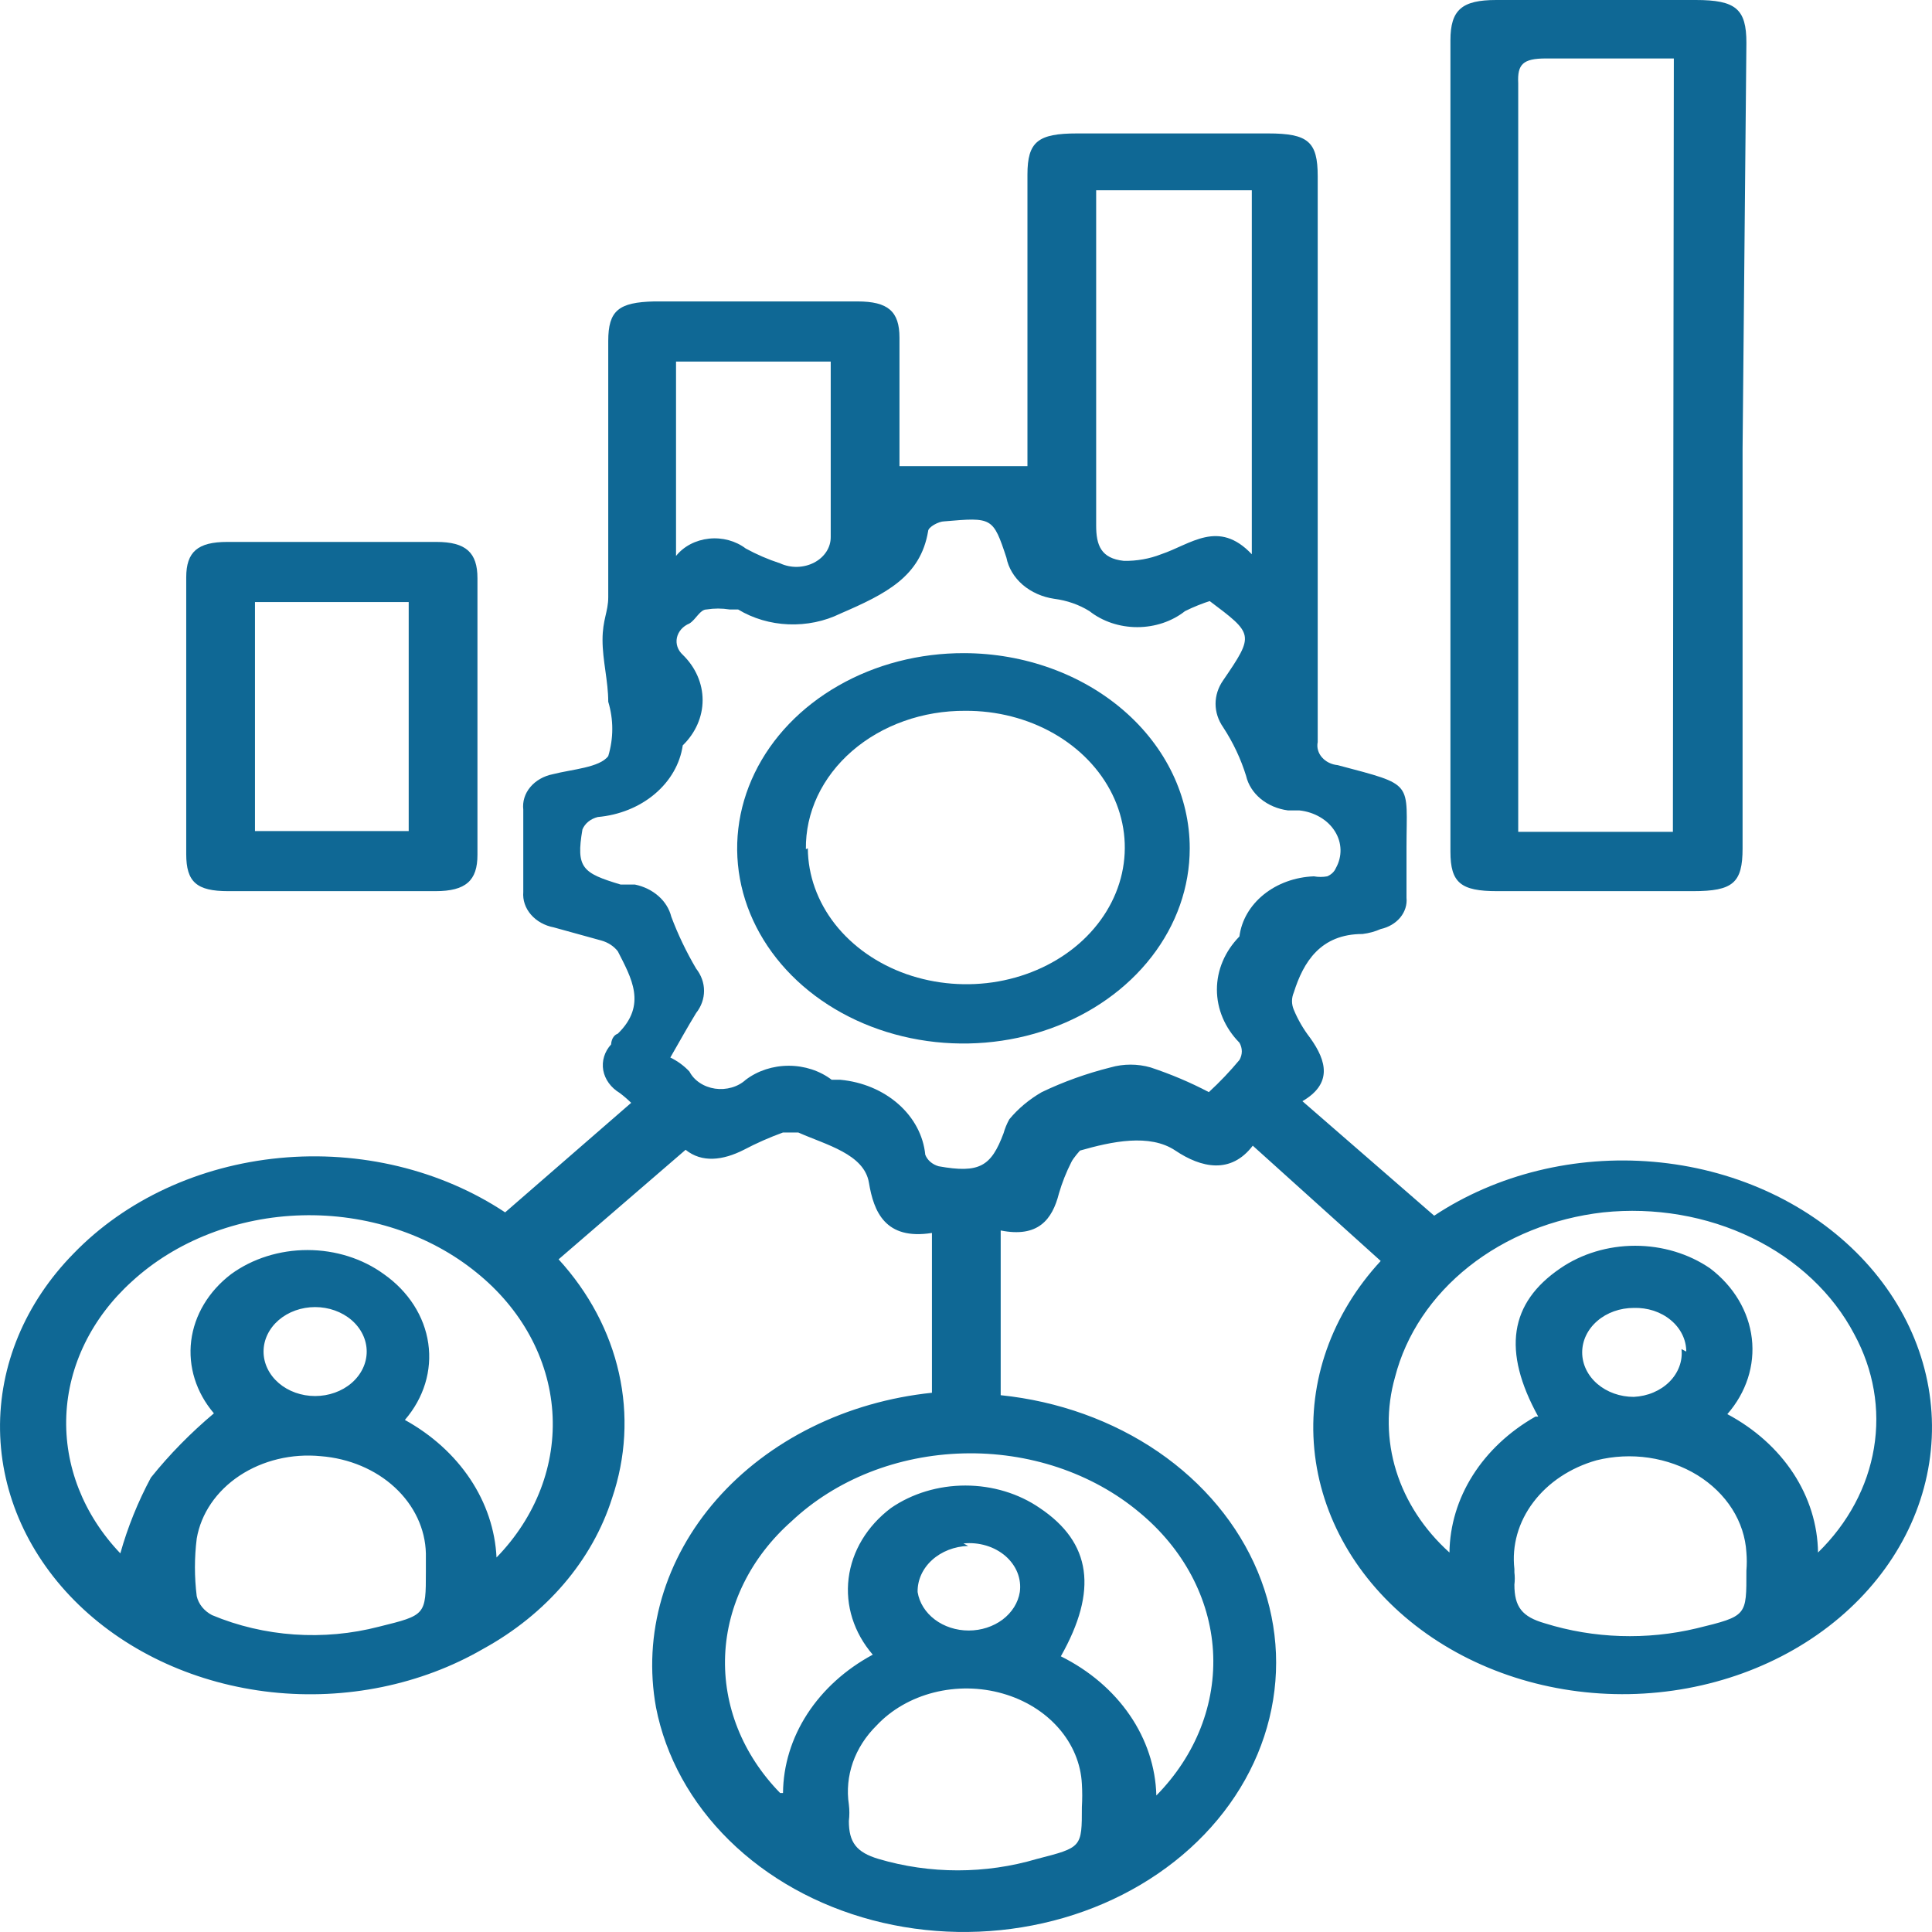
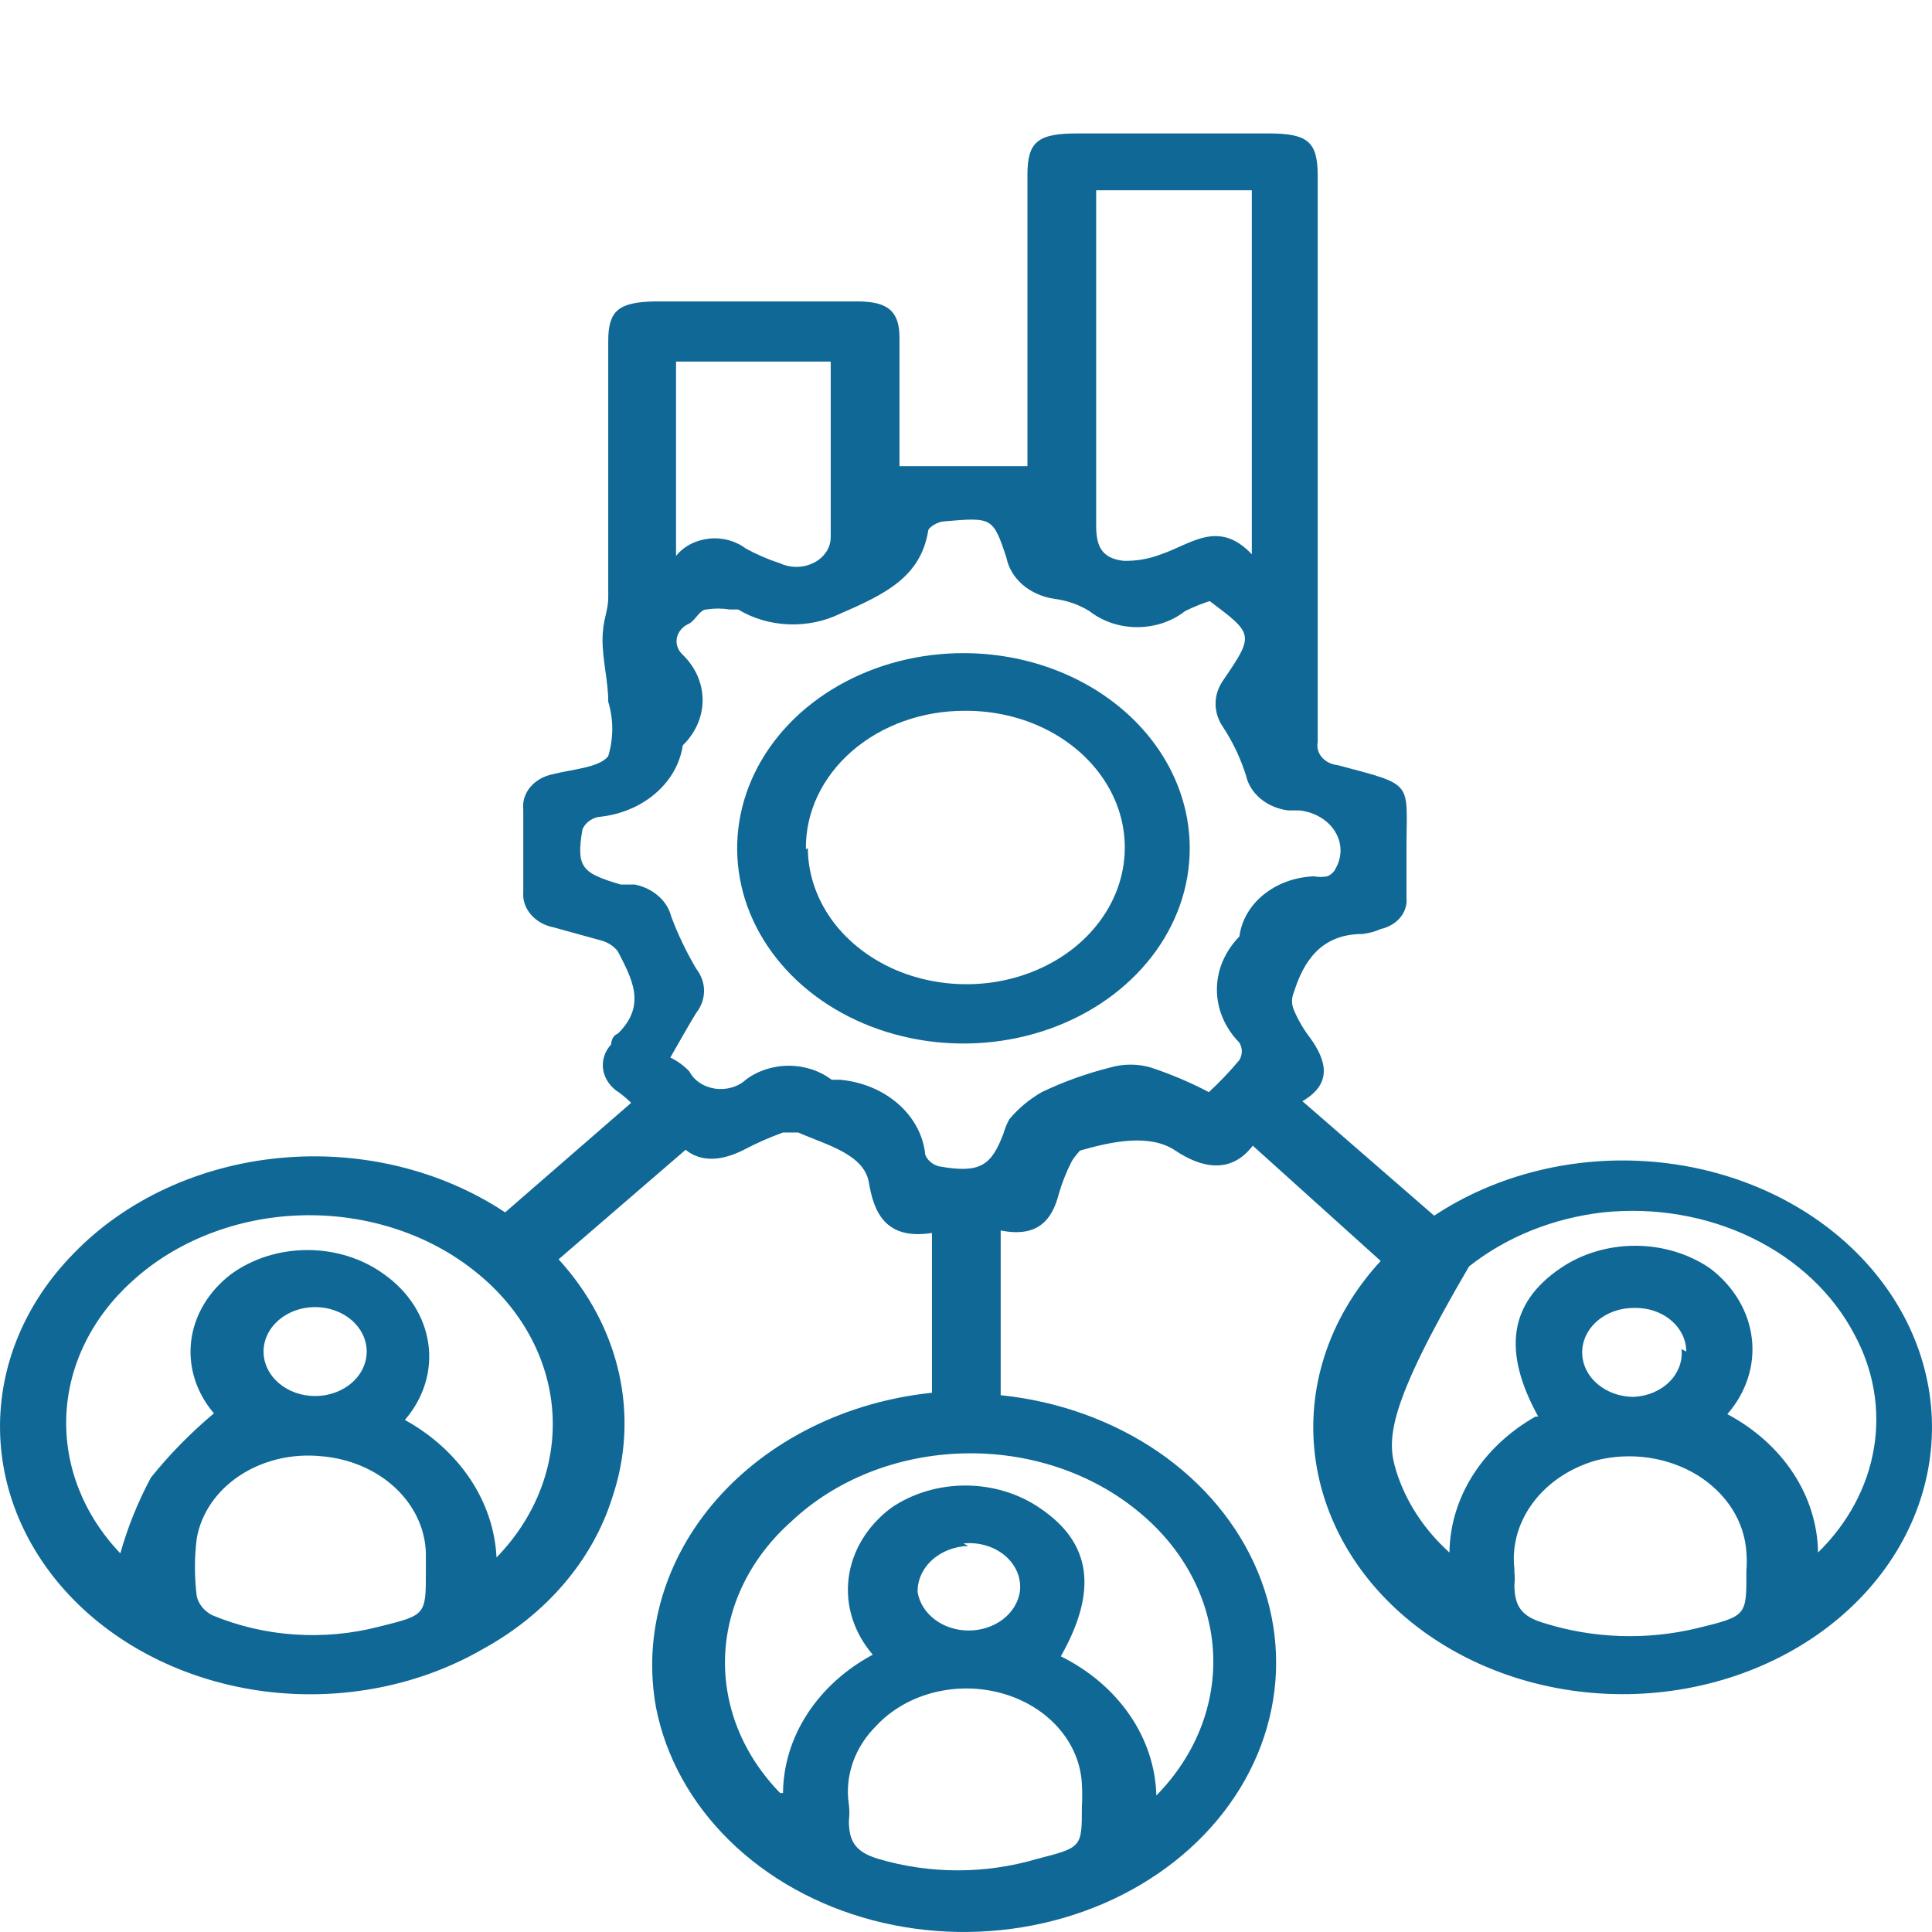
<svg xmlns="http://www.w3.org/2000/svg" width="46" height="46" viewBox="0 0 46 46" fill="none">
-   <path d="M22.189 33.161V29.356C21.075 29.533 20.802 28.846 20.689 28.16C20.575 27.474 19.666 27.258 19.006 26.964C19.006 26.964 18.756 26.964 18.643 26.964C18.321 27.081 18.009 27.219 17.711 27.376C17.21 27.631 16.71 27.689 16.324 27.376L13.3 29.984C14.023 30.775 14.516 31.705 14.737 32.694C14.959 33.683 14.902 34.704 14.573 35.671C14.102 37.154 13.008 38.433 11.504 39.259C10.024 40.116 8.234 40.482 6.465 40.29C4.696 40.097 3.068 39.36 1.88 38.214C0.692 37.067 0.024 35.588 0.001 34.051C-0.023 32.513 0.599 31.02 1.751 29.847C2.985 28.569 4.744 27.754 6.66 27.571C8.576 27.388 10.499 27.852 12.027 28.866L15.028 26.258C14.943 26.175 14.852 26.096 14.755 26.023C14.651 25.96 14.562 25.88 14.495 25.787C14.427 25.694 14.383 25.59 14.363 25.482C14.344 25.374 14.351 25.263 14.383 25.157C14.415 25.051 14.472 24.952 14.551 24.866C14.551 24.866 14.551 24.669 14.71 24.611C15.415 23.924 15.028 23.277 14.71 22.65C14.617 22.53 14.481 22.44 14.323 22.395L13.187 22.081C12.968 22.039 12.774 21.931 12.641 21.776C12.507 21.621 12.443 21.43 12.459 21.238V19.277C12.437 19.086 12.496 18.895 12.626 18.74C12.756 18.585 12.947 18.476 13.164 18.433C13.618 18.316 14.278 18.277 14.482 18.002C14.61 17.578 14.61 17.132 14.482 16.708C14.482 16.218 14.346 15.727 14.346 15.237C14.346 14.747 14.482 14.57 14.482 14.217C14.482 12.256 14.482 10.158 14.482 8.118C14.482 7.393 14.732 7.197 15.574 7.177H20.416C21.143 7.177 21.416 7.413 21.416 8.04C21.416 9.06 21.416 10.001 21.416 11.099H24.463C24.463 10.962 24.463 10.786 24.463 10.609V4.157C24.463 3.373 24.713 3.177 25.645 3.177H30.192C31.146 3.177 31.374 3.373 31.374 4.196C31.374 7.452 31.374 10.707 31.374 14.002C31.374 15.217 31.374 16.453 31.374 17.669C31.361 17.732 31.363 17.797 31.381 17.86C31.398 17.922 31.43 17.981 31.475 18.032C31.52 18.084 31.576 18.127 31.641 18.159C31.706 18.191 31.777 18.211 31.851 18.218C33.693 18.708 33.488 18.59 33.488 20.179V21.375C33.505 21.542 33.452 21.708 33.34 21.845C33.227 21.981 33.062 22.079 32.874 22.12C32.739 22.18 32.593 22.22 32.442 22.238C31.442 22.238 31.033 22.905 30.805 23.63C30.748 23.763 30.748 23.909 30.805 24.042C30.902 24.277 31.032 24.501 31.192 24.709C31.601 25.277 31.715 25.807 31.01 26.219L34.147 28.945C35.635 27.959 37.503 27.5 39.37 27.662C41.237 27.823 42.962 28.593 44.193 29.815C45.424 31.036 46.068 32.616 45.994 34.233C45.92 35.851 45.134 37.383 43.795 38.517C42.457 39.651 40.667 40.301 38.791 40.336C36.916 40.37 35.095 39.786 33.702 38.702C32.308 37.619 31.447 36.117 31.293 34.504C31.139 32.891 31.705 31.288 32.874 30.023L29.828 27.278C29.305 27.964 28.6 27.807 27.986 27.395C27.373 26.983 26.463 27.18 25.713 27.395C25.713 27.395 25.554 27.572 25.508 27.67C25.386 27.911 25.287 28.16 25.213 28.415C25.054 29.043 24.713 29.474 23.826 29.297V33.219C25.197 33.36 26.495 33.827 27.576 34.567C28.656 35.308 29.476 36.294 29.944 37.414C30.412 38.534 30.509 39.744 30.224 40.909C29.94 42.074 29.285 43.148 28.333 44.01C27.381 44.872 26.17 45.489 24.834 45.79C23.499 46.092 22.093 46.067 20.773 45.719C19.453 45.37 18.272 44.712 17.362 43.817C16.452 42.922 15.848 41.826 15.619 40.652C15.462 39.786 15.509 38.901 15.757 38.051C16.005 37.201 16.448 36.403 17.061 35.704C17.674 35.005 18.445 34.419 19.326 33.982C20.206 33.545 21.18 33.266 22.189 33.161ZM28.85 14.296C28.63 14.365 28.417 14.45 28.214 14.551C27.904 14.796 27.498 14.932 27.077 14.932C26.656 14.932 26.251 14.796 25.94 14.551C25.691 14.396 25.403 14.296 25.099 14.257C24.815 14.215 24.553 14.098 24.349 13.923C24.146 13.747 24.01 13.521 23.962 13.276C23.644 12.315 23.622 12.315 22.485 12.413C22.348 12.413 22.098 12.55 22.098 12.648C21.916 13.727 21.098 14.139 20.007 14.61C19.632 14.794 19.205 14.882 18.774 14.865C18.343 14.848 17.927 14.725 17.574 14.511C17.574 14.511 17.438 14.511 17.37 14.511C17.189 14.482 17.004 14.482 16.824 14.511C16.665 14.511 16.574 14.747 16.415 14.845C16.338 14.877 16.271 14.924 16.219 14.983C16.168 15.042 16.133 15.11 16.117 15.183C16.102 15.255 16.106 15.33 16.13 15.401C16.154 15.471 16.197 15.536 16.256 15.59C16.561 15.887 16.729 16.271 16.729 16.669C16.729 17.066 16.561 17.45 16.256 17.747C16.192 18.187 15.957 18.595 15.589 18.905C15.222 19.215 14.743 19.408 14.232 19.453C14.149 19.474 14.072 19.511 14.009 19.562C13.946 19.613 13.898 19.677 13.868 19.747C13.709 20.669 13.869 20.787 14.778 21.061H15.119C15.332 21.105 15.526 21.201 15.679 21.336C15.832 21.471 15.937 21.641 15.983 21.826C16.142 22.25 16.34 22.663 16.574 23.061C16.697 23.218 16.763 23.402 16.763 23.591C16.763 23.78 16.697 23.964 16.574 24.12C16.369 24.454 16.187 24.787 15.96 25.179C16.135 25.264 16.289 25.378 16.415 25.513C16.47 25.619 16.554 25.711 16.661 25.782C16.767 25.853 16.892 25.9 17.025 25.92C17.157 25.939 17.293 25.93 17.421 25.893C17.549 25.857 17.664 25.793 17.756 25.709C18.039 25.494 18.402 25.375 18.779 25.375C19.156 25.375 19.52 25.494 19.802 25.709H20.007C20.532 25.757 21.021 25.962 21.39 26.288C21.759 26.613 21.986 27.04 22.03 27.493C22.055 27.557 22.096 27.616 22.151 27.663C22.207 27.711 22.274 27.747 22.348 27.768C23.326 27.944 23.599 27.768 23.894 26.983C23.926 26.869 23.972 26.757 24.031 26.65C24.241 26.396 24.503 26.177 24.804 26.003C25.322 25.755 25.871 25.558 26.441 25.415C26.751 25.326 27.085 25.326 27.395 25.415C27.877 25.575 28.341 25.771 28.782 26.003C29.044 25.762 29.287 25.506 29.51 25.238C29.547 25.174 29.567 25.104 29.567 25.032C29.567 24.961 29.547 24.89 29.51 24.826C29.163 24.473 28.974 24.024 28.974 23.561C28.974 23.099 29.163 22.651 29.51 22.297C29.558 21.915 29.764 21.56 30.089 21.298C30.414 21.035 30.838 20.882 31.283 20.865C31.388 20.884 31.496 20.884 31.601 20.865C31.696 20.825 31.77 20.755 31.806 20.669C31.883 20.532 31.921 20.38 31.917 20.228C31.913 20.075 31.867 19.925 31.782 19.791C31.698 19.657 31.578 19.542 31.431 19.456C31.285 19.37 31.117 19.315 30.942 19.296H30.669C30.424 19.264 30.197 19.168 30.018 19.021C29.839 18.873 29.717 18.682 29.669 18.473C29.544 18.069 29.361 17.68 29.123 17.316C29.005 17.147 28.942 16.954 28.942 16.757C28.942 16.56 29.005 16.366 29.123 16.198C29.873 15.1 29.851 15.1 28.782 14.296H28.85ZM36.625 33.729C35.761 32.16 35.943 31.023 37.148 30.2C37.655 29.851 38.285 29.661 38.933 29.661C39.581 29.661 40.21 29.851 40.718 30.2C41.28 30.627 41.634 31.223 41.71 31.866C41.786 32.509 41.578 33.154 41.127 33.67C41.78 34.018 42.32 34.502 42.698 35.078C43.075 35.654 43.278 36.303 43.286 36.965C44.002 36.266 44.465 35.401 44.618 34.478C44.772 33.555 44.609 32.613 44.15 31.768C43.642 30.799 42.787 29.994 41.712 29.472C40.637 28.95 39.396 28.738 38.171 28.866C36.979 29.002 35.863 29.452 34.977 30.153C34.09 30.855 33.475 31.775 33.215 32.788C33.006 33.522 33.016 34.29 33.242 35.02C33.469 35.75 33.905 36.419 34.511 36.965C34.519 36.322 34.709 35.691 35.066 35.127C35.423 34.563 35.935 34.083 36.557 33.729H36.625ZM18.643 42.691C18.649 42.031 18.848 41.383 19.221 40.808C19.595 40.232 20.131 39.746 20.78 39.397C20.33 38.874 20.125 38.225 20.205 37.579C20.285 36.932 20.644 36.335 21.212 35.906C21.715 35.559 22.34 35.37 22.985 35.37C23.629 35.37 24.255 35.559 24.758 35.906C25.986 36.73 26.145 37.867 25.258 39.436C25.936 39.773 26.501 40.255 26.899 40.836C27.297 41.416 27.515 42.076 27.532 42.75C28.474 41.793 28.956 40.561 28.881 39.307C28.804 38.053 28.175 36.871 27.122 36.004C26.568 35.541 25.911 35.179 25.192 34.938C24.472 34.698 23.704 34.584 22.932 34.605C22.161 34.625 21.402 34.778 20.7 35.055C19.998 35.333 19.369 35.729 18.847 36.22C17.879 37.077 17.316 38.214 17.265 39.41C17.215 40.606 17.681 41.776 18.575 42.691H18.643ZM11.822 37.083C12.764 36.114 13.24 34.87 13.151 33.608C13.062 32.346 12.416 31.161 11.345 30.298C10.79 29.846 10.138 29.493 9.425 29.26C8.712 29.026 7.952 28.916 7.19 28.936C6.427 28.956 5.677 29.106 4.982 29.377C4.286 29.647 3.66 30.033 3.138 30.513C2.184 31.377 1.629 32.512 1.579 33.704C1.529 34.897 1.986 36.063 2.865 36.985C3.039 36.364 3.283 35.76 3.593 35.181C4.035 34.63 4.538 34.118 5.093 33.651C4.67 33.154 4.477 32.539 4.552 31.925C4.628 31.312 4.967 30.745 5.502 30.337C6.011 29.966 6.655 29.763 7.321 29.763C7.987 29.763 8.631 29.966 9.14 30.337C9.725 30.748 10.104 31.339 10.197 31.986C10.291 32.632 10.091 33.285 9.64 33.808C10.282 34.163 10.815 34.645 11.195 35.215C11.575 35.785 11.79 36.426 11.822 37.083ZM26.099 4.53V5.079C26.099 7.569 26.099 10.04 26.099 12.511C26.099 12.982 26.213 13.296 26.759 13.354C27.064 13.359 27.367 13.306 27.645 13.197C28.35 12.962 29.009 12.354 29.805 13.197V4.53H26.099ZM20.211 42.966C20.227 43.096 20.227 43.227 20.211 43.358C20.211 43.868 20.393 44.103 20.916 44.26C22.139 44.623 23.467 44.623 24.69 44.26C25.759 43.986 25.759 43.986 25.759 43.025C25.77 42.842 25.77 42.658 25.759 42.475C25.735 41.994 25.542 41.529 25.205 41.145C24.868 40.76 24.404 40.473 23.873 40.322C23.342 40.17 22.77 40.162 22.234 40.298C21.698 40.434 21.222 40.708 20.871 41.083C20.612 41.339 20.42 41.639 20.306 41.963C20.193 42.288 20.16 42.63 20.211 42.966ZM10.14 37.436V36.985C10.126 36.401 9.863 35.843 9.402 35.416C8.941 34.989 8.313 34.724 7.639 34.671C6.948 34.603 6.254 34.77 5.702 35.136C5.151 35.502 4.786 36.038 4.684 36.632C4.627 37.088 4.627 37.548 4.684 38.004C4.705 38.097 4.749 38.185 4.811 38.263C4.874 38.34 4.954 38.406 5.048 38.455C6.287 38.975 7.707 39.073 9.026 38.73C10.14 38.455 10.14 38.455 10.14 37.416V37.436ZM36.057 37.436C36.069 37.533 36.069 37.632 36.057 37.73C36.057 38.259 36.239 38.495 36.785 38.651C37.946 39.013 39.209 39.054 40.399 38.769C41.604 38.475 41.581 38.475 41.581 37.397C41.593 37.253 41.593 37.109 41.581 36.965C41.56 36.602 41.444 36.247 41.242 35.928C41.039 35.609 40.756 35.334 40.413 35.122C40.069 34.911 39.675 34.77 39.259 34.708C38.844 34.647 38.417 34.668 38.012 34.769C37.394 34.944 36.863 35.296 36.508 35.767C36.152 36.237 35.993 36.798 36.057 37.357V37.436ZM16.096 13.237C16.186 13.124 16.302 13.029 16.437 12.958C16.572 12.887 16.723 12.842 16.88 12.825C17.037 12.808 17.196 12.821 17.347 12.861C17.498 12.902 17.638 12.97 17.756 13.06C18.014 13.201 18.289 13.32 18.575 13.413C18.7 13.471 18.84 13.5 18.982 13.497C19.124 13.493 19.262 13.459 19.384 13.395C19.506 13.332 19.606 13.242 19.675 13.136C19.745 13.029 19.78 12.908 19.779 12.786V8.609H16.096V13.237ZM6.275 32.18C6.275 32.461 6.405 32.73 6.635 32.929C6.865 33.127 7.177 33.239 7.503 33.239C7.829 33.239 8.141 33.127 8.371 32.929C8.601 32.73 8.731 32.461 8.731 32.18C8.731 31.899 8.601 31.63 8.371 31.431C8.141 31.233 7.829 31.121 7.503 31.121C7.177 31.121 6.865 31.233 6.635 31.431C6.405 31.63 6.275 31.899 6.275 32.18ZM40.149 32.18C40.149 32.04 40.117 31.902 40.053 31.773C39.99 31.644 39.897 31.528 39.78 31.431C39.664 31.334 39.525 31.258 39.374 31.208C39.222 31.159 39.061 31.136 38.899 31.141C38.573 31.141 38.261 31.252 38.031 31.451C37.8 31.65 37.671 31.919 37.671 32.2C37.671 32.481 37.8 32.75 38.031 32.949C38.261 33.147 38.573 33.259 38.899 33.259C39.061 33.251 39.22 33.216 39.366 33.154C39.513 33.092 39.642 33.006 39.749 32.899C39.855 32.793 39.935 32.669 39.984 32.536C40.034 32.402 40.051 32.261 40.035 32.121L40.149 32.18ZM23.053 36.808C22.726 36.818 22.416 36.939 22.19 37.145C21.965 37.35 21.842 37.624 21.848 37.906C21.889 38.16 22.034 38.392 22.258 38.561C22.481 38.729 22.768 38.822 23.064 38.822C23.361 38.822 23.648 38.729 23.872 38.561C24.095 38.392 24.241 38.16 24.281 37.906C24.303 37.75 24.283 37.591 24.224 37.442C24.164 37.293 24.066 37.158 23.937 37.046C23.807 36.935 23.651 36.85 23.478 36.799C23.305 36.747 23.121 36.73 22.939 36.749L23.053 36.808Z" fill="#0F6895" />
-   <path d="M41.49 10.688V20.198C41.49 21.022 41.263 21.218 40.308 21.218H35.648C34.784 21.218 34.534 21.022 34.534 20.277V0.961C34.534 0.235 34.806 0 35.625 0H40.376C41.331 0 41.581 0.216 41.581 1.02L41.49 10.688ZM39.853 1.392C38.785 1.392 37.785 1.392 36.807 1.392C36.261 1.392 36.125 1.53 36.148 1.981V19.277C36.148 19.453 36.148 19.63 36.148 19.806H39.831L39.853 1.392Z" fill="#0F6895" />
-   <path d="M11.368 17.119V20.355C11.368 20.963 11.095 21.218 10.368 21.218H5.434C4.684 21.218 4.434 21.002 4.434 20.336V13.747C4.434 13.139 4.707 12.903 5.412 12.903H10.39C11.095 12.903 11.368 13.158 11.368 13.766V17.119ZM9.731 14.335H6.071V19.787H9.731V14.335Z" fill="#0F6895" />
+   <path d="M22.189 33.161V29.356C21.075 29.533 20.802 28.846 20.689 28.16C20.575 27.474 19.666 27.258 19.006 26.964C19.006 26.964 18.756 26.964 18.643 26.964C18.321 27.081 18.009 27.219 17.711 27.376C17.21 27.631 16.71 27.689 16.324 27.376L13.3 29.984C14.023 30.775 14.516 31.705 14.737 32.694C14.959 33.683 14.902 34.704 14.573 35.671C14.102 37.154 13.008 38.433 11.504 39.259C10.024 40.116 8.234 40.482 6.465 40.29C4.696 40.097 3.068 39.36 1.88 38.214C0.692 37.067 0.024 35.588 0.001 34.051C-0.023 32.513 0.599 31.02 1.751 29.847C2.985 28.569 4.744 27.754 6.66 27.571C8.576 27.388 10.499 27.852 12.027 28.866L15.028 26.258C14.943 26.175 14.852 26.096 14.755 26.023C14.651 25.96 14.562 25.88 14.495 25.787C14.427 25.694 14.383 25.59 14.363 25.482C14.344 25.374 14.351 25.263 14.383 25.157C14.415 25.051 14.472 24.952 14.551 24.866C14.551 24.866 14.551 24.669 14.71 24.611C15.415 23.924 15.028 23.277 14.71 22.65C14.617 22.53 14.481 22.44 14.323 22.395L13.187 22.081C12.968 22.039 12.774 21.931 12.641 21.776C12.507 21.621 12.443 21.43 12.459 21.238V19.277C12.437 19.086 12.496 18.895 12.626 18.74C12.756 18.585 12.947 18.476 13.164 18.433C13.618 18.316 14.278 18.277 14.482 18.002C14.61 17.578 14.61 17.132 14.482 16.708C14.482 16.218 14.346 15.727 14.346 15.237C14.346 14.747 14.482 14.57 14.482 14.217C14.482 12.256 14.482 10.158 14.482 8.118C14.482 7.393 14.732 7.197 15.574 7.177H20.416C21.143 7.177 21.416 7.413 21.416 8.04C21.416 9.06 21.416 10.001 21.416 11.099H24.463C24.463 10.962 24.463 10.786 24.463 10.609V4.157C24.463 3.373 24.713 3.177 25.645 3.177H30.192C31.146 3.177 31.374 3.373 31.374 4.196C31.374 7.452 31.374 10.707 31.374 14.002C31.374 15.217 31.374 16.453 31.374 17.669C31.361 17.732 31.363 17.797 31.381 17.86C31.398 17.922 31.43 17.981 31.475 18.032C31.52 18.084 31.576 18.127 31.641 18.159C31.706 18.191 31.777 18.211 31.851 18.218C33.693 18.708 33.488 18.59 33.488 20.179V21.375C33.505 21.542 33.452 21.708 33.34 21.845C33.227 21.981 33.062 22.079 32.874 22.12C32.739 22.18 32.593 22.22 32.442 22.238C31.442 22.238 31.033 22.905 30.805 23.63C30.748 23.763 30.748 23.909 30.805 24.042C30.902 24.277 31.032 24.501 31.192 24.709C31.601 25.277 31.715 25.807 31.01 26.219L34.147 28.945C35.635 27.959 37.503 27.5 39.37 27.662C41.237 27.823 42.962 28.593 44.193 29.815C45.424 31.036 46.068 32.616 45.994 34.233C45.92 35.851 45.134 37.383 43.795 38.517C42.457 39.651 40.667 40.301 38.791 40.336C36.916 40.37 35.095 39.786 33.702 38.702C32.308 37.619 31.447 36.117 31.293 34.504C31.139 32.891 31.705 31.288 32.874 30.023L29.828 27.278C29.305 27.964 28.6 27.807 27.986 27.395C27.373 26.983 26.463 27.18 25.713 27.395C25.713 27.395 25.554 27.572 25.508 27.67C25.386 27.911 25.287 28.16 25.213 28.415C25.054 29.043 24.713 29.474 23.826 29.297V33.219C25.197 33.36 26.495 33.827 27.576 34.567C28.656 35.308 29.476 36.294 29.944 37.414C30.412 38.534 30.509 39.744 30.224 40.909C29.94 42.074 29.285 43.148 28.333 44.01C27.381 44.872 26.17 45.489 24.834 45.79C23.499 46.092 22.093 46.067 20.773 45.719C19.453 45.37 18.272 44.712 17.362 43.817C16.452 42.922 15.848 41.826 15.619 40.652C15.462 39.786 15.509 38.901 15.757 38.051C16.005 37.201 16.448 36.403 17.061 35.704C17.674 35.005 18.445 34.419 19.326 33.982C20.206 33.545 21.18 33.266 22.189 33.161ZM28.85 14.296C28.63 14.365 28.417 14.45 28.214 14.551C27.904 14.796 27.498 14.932 27.077 14.932C26.656 14.932 26.251 14.796 25.94 14.551C25.691 14.396 25.403 14.296 25.099 14.257C24.815 14.215 24.553 14.098 24.349 13.923C24.146 13.747 24.01 13.521 23.962 13.276C23.644 12.315 23.622 12.315 22.485 12.413C22.348 12.413 22.098 12.55 22.098 12.648C21.916 13.727 21.098 14.139 20.007 14.61C19.632 14.794 19.205 14.882 18.774 14.865C18.343 14.848 17.927 14.725 17.574 14.511C17.574 14.511 17.438 14.511 17.37 14.511C17.189 14.482 17.004 14.482 16.824 14.511C16.665 14.511 16.574 14.747 16.415 14.845C16.338 14.877 16.271 14.924 16.219 14.983C16.168 15.042 16.133 15.11 16.117 15.183C16.102 15.255 16.106 15.33 16.13 15.401C16.154 15.471 16.197 15.536 16.256 15.59C16.561 15.887 16.729 16.271 16.729 16.669C16.729 17.066 16.561 17.45 16.256 17.747C16.192 18.187 15.957 18.595 15.589 18.905C15.222 19.215 14.743 19.408 14.232 19.453C14.149 19.474 14.072 19.511 14.009 19.562C13.946 19.613 13.898 19.677 13.868 19.747C13.709 20.669 13.869 20.787 14.778 21.061H15.119C15.332 21.105 15.526 21.201 15.679 21.336C15.832 21.471 15.937 21.641 15.983 21.826C16.142 22.25 16.34 22.663 16.574 23.061C16.697 23.218 16.763 23.402 16.763 23.591C16.763 23.78 16.697 23.964 16.574 24.12C16.369 24.454 16.187 24.787 15.96 25.179C16.135 25.264 16.289 25.378 16.415 25.513C16.47 25.619 16.554 25.711 16.661 25.782C16.767 25.853 16.892 25.9 17.025 25.92C17.157 25.939 17.293 25.93 17.421 25.893C17.549 25.857 17.664 25.793 17.756 25.709C18.039 25.494 18.402 25.375 18.779 25.375C19.156 25.375 19.52 25.494 19.802 25.709H20.007C20.532 25.757 21.021 25.962 21.39 26.288C21.759 26.613 21.986 27.04 22.03 27.493C22.055 27.557 22.096 27.616 22.151 27.663C22.207 27.711 22.274 27.747 22.348 27.768C23.326 27.944 23.599 27.768 23.894 26.983C23.926 26.869 23.972 26.757 24.031 26.65C24.241 26.396 24.503 26.177 24.804 26.003C25.322 25.755 25.871 25.558 26.441 25.415C26.751 25.326 27.085 25.326 27.395 25.415C27.877 25.575 28.341 25.771 28.782 26.003C29.044 25.762 29.287 25.506 29.51 25.238C29.547 25.174 29.567 25.104 29.567 25.032C29.567 24.961 29.547 24.89 29.51 24.826C29.163 24.473 28.974 24.024 28.974 23.561C28.974 23.099 29.163 22.651 29.51 22.297C29.558 21.915 29.764 21.56 30.089 21.298C30.414 21.035 30.838 20.882 31.283 20.865C31.388 20.884 31.496 20.884 31.601 20.865C31.696 20.825 31.77 20.755 31.806 20.669C31.883 20.532 31.921 20.38 31.917 20.228C31.913 20.075 31.867 19.925 31.782 19.791C31.698 19.657 31.578 19.542 31.431 19.456C31.285 19.37 31.117 19.315 30.942 19.296H30.669C30.424 19.264 30.197 19.168 30.018 19.021C29.839 18.873 29.717 18.682 29.669 18.473C29.544 18.069 29.361 17.68 29.123 17.316C29.005 17.147 28.942 16.954 28.942 16.757C28.942 16.56 29.005 16.366 29.123 16.198C29.873 15.1 29.851 15.1 28.782 14.296H28.85ZM36.625 33.729C35.761 32.16 35.943 31.023 37.148 30.2C37.655 29.851 38.285 29.661 38.933 29.661C39.581 29.661 40.21 29.851 40.718 30.2C41.28 30.627 41.634 31.223 41.71 31.866C41.786 32.509 41.578 33.154 41.127 33.67C41.78 34.018 42.32 34.502 42.698 35.078C43.075 35.654 43.278 36.303 43.286 36.965C44.002 36.266 44.465 35.401 44.618 34.478C44.772 33.555 44.609 32.613 44.15 31.768C43.642 30.799 42.787 29.994 41.712 29.472C40.637 28.95 39.396 28.738 38.171 28.866C36.979 29.002 35.863 29.452 34.977 30.153C33.006 33.522 33.016 34.29 33.242 35.02C33.469 35.75 33.905 36.419 34.511 36.965C34.519 36.322 34.709 35.691 35.066 35.127C35.423 34.563 35.935 34.083 36.557 33.729H36.625ZM18.643 42.691C18.649 42.031 18.848 41.383 19.221 40.808C19.595 40.232 20.131 39.746 20.78 39.397C20.33 38.874 20.125 38.225 20.205 37.579C20.285 36.932 20.644 36.335 21.212 35.906C21.715 35.559 22.34 35.37 22.985 35.37C23.629 35.37 24.255 35.559 24.758 35.906C25.986 36.73 26.145 37.867 25.258 39.436C25.936 39.773 26.501 40.255 26.899 40.836C27.297 41.416 27.515 42.076 27.532 42.75C28.474 41.793 28.956 40.561 28.881 39.307C28.804 38.053 28.175 36.871 27.122 36.004C26.568 35.541 25.911 35.179 25.192 34.938C24.472 34.698 23.704 34.584 22.932 34.605C22.161 34.625 21.402 34.778 20.7 35.055C19.998 35.333 19.369 35.729 18.847 36.22C17.879 37.077 17.316 38.214 17.265 39.41C17.215 40.606 17.681 41.776 18.575 42.691H18.643ZM11.822 37.083C12.764 36.114 13.24 34.87 13.151 33.608C13.062 32.346 12.416 31.161 11.345 30.298C10.79 29.846 10.138 29.493 9.425 29.26C8.712 29.026 7.952 28.916 7.19 28.936C6.427 28.956 5.677 29.106 4.982 29.377C4.286 29.647 3.66 30.033 3.138 30.513C2.184 31.377 1.629 32.512 1.579 33.704C1.529 34.897 1.986 36.063 2.865 36.985C3.039 36.364 3.283 35.76 3.593 35.181C4.035 34.63 4.538 34.118 5.093 33.651C4.67 33.154 4.477 32.539 4.552 31.925C4.628 31.312 4.967 30.745 5.502 30.337C6.011 29.966 6.655 29.763 7.321 29.763C7.987 29.763 8.631 29.966 9.14 30.337C9.725 30.748 10.104 31.339 10.197 31.986C10.291 32.632 10.091 33.285 9.64 33.808C10.282 34.163 10.815 34.645 11.195 35.215C11.575 35.785 11.79 36.426 11.822 37.083ZM26.099 4.53V5.079C26.099 7.569 26.099 10.04 26.099 12.511C26.099 12.982 26.213 13.296 26.759 13.354C27.064 13.359 27.367 13.306 27.645 13.197C28.35 12.962 29.009 12.354 29.805 13.197V4.53H26.099ZM20.211 42.966C20.227 43.096 20.227 43.227 20.211 43.358C20.211 43.868 20.393 44.103 20.916 44.26C22.139 44.623 23.467 44.623 24.69 44.26C25.759 43.986 25.759 43.986 25.759 43.025C25.77 42.842 25.77 42.658 25.759 42.475C25.735 41.994 25.542 41.529 25.205 41.145C24.868 40.76 24.404 40.473 23.873 40.322C23.342 40.17 22.77 40.162 22.234 40.298C21.698 40.434 21.222 40.708 20.871 41.083C20.612 41.339 20.42 41.639 20.306 41.963C20.193 42.288 20.16 42.63 20.211 42.966ZM10.14 37.436V36.985C10.126 36.401 9.863 35.843 9.402 35.416C8.941 34.989 8.313 34.724 7.639 34.671C6.948 34.603 6.254 34.77 5.702 35.136C5.151 35.502 4.786 36.038 4.684 36.632C4.627 37.088 4.627 37.548 4.684 38.004C4.705 38.097 4.749 38.185 4.811 38.263C4.874 38.34 4.954 38.406 5.048 38.455C6.287 38.975 7.707 39.073 9.026 38.73C10.14 38.455 10.14 38.455 10.14 37.416V37.436ZM36.057 37.436C36.069 37.533 36.069 37.632 36.057 37.73C36.057 38.259 36.239 38.495 36.785 38.651C37.946 39.013 39.209 39.054 40.399 38.769C41.604 38.475 41.581 38.475 41.581 37.397C41.593 37.253 41.593 37.109 41.581 36.965C41.56 36.602 41.444 36.247 41.242 35.928C41.039 35.609 40.756 35.334 40.413 35.122C40.069 34.911 39.675 34.77 39.259 34.708C38.844 34.647 38.417 34.668 38.012 34.769C37.394 34.944 36.863 35.296 36.508 35.767C36.152 36.237 35.993 36.798 36.057 37.357V37.436ZM16.096 13.237C16.186 13.124 16.302 13.029 16.437 12.958C16.572 12.887 16.723 12.842 16.88 12.825C17.037 12.808 17.196 12.821 17.347 12.861C17.498 12.902 17.638 12.97 17.756 13.06C18.014 13.201 18.289 13.32 18.575 13.413C18.7 13.471 18.84 13.5 18.982 13.497C19.124 13.493 19.262 13.459 19.384 13.395C19.506 13.332 19.606 13.242 19.675 13.136C19.745 13.029 19.78 12.908 19.779 12.786V8.609H16.096V13.237ZM6.275 32.18C6.275 32.461 6.405 32.73 6.635 32.929C6.865 33.127 7.177 33.239 7.503 33.239C7.829 33.239 8.141 33.127 8.371 32.929C8.601 32.73 8.731 32.461 8.731 32.18C8.731 31.899 8.601 31.63 8.371 31.431C8.141 31.233 7.829 31.121 7.503 31.121C7.177 31.121 6.865 31.233 6.635 31.431C6.405 31.63 6.275 31.899 6.275 32.18ZM40.149 32.18C40.149 32.04 40.117 31.902 40.053 31.773C39.99 31.644 39.897 31.528 39.78 31.431C39.664 31.334 39.525 31.258 39.374 31.208C39.222 31.159 39.061 31.136 38.899 31.141C38.573 31.141 38.261 31.252 38.031 31.451C37.8 31.65 37.671 31.919 37.671 32.2C37.671 32.481 37.8 32.75 38.031 32.949C38.261 33.147 38.573 33.259 38.899 33.259C39.061 33.251 39.22 33.216 39.366 33.154C39.513 33.092 39.642 33.006 39.749 32.899C39.855 32.793 39.935 32.669 39.984 32.536C40.034 32.402 40.051 32.261 40.035 32.121L40.149 32.18ZM23.053 36.808C22.726 36.818 22.416 36.939 22.19 37.145C21.965 37.35 21.842 37.624 21.848 37.906C21.889 38.16 22.034 38.392 22.258 38.561C22.481 38.729 22.768 38.822 23.064 38.822C23.361 38.822 23.648 38.729 23.872 38.561C24.095 38.392 24.241 38.16 24.281 37.906C24.303 37.75 24.283 37.591 24.224 37.442C24.164 37.293 24.066 37.158 23.937 37.046C23.807 36.935 23.651 36.85 23.478 36.799C23.305 36.747 23.121 36.73 22.939 36.749L23.053 36.808Z" fill="#0F6895" />
  <path d="M28.327 20.198C28.327 21.119 28.011 22.018 27.418 22.782C26.825 23.547 25.982 24.143 24.996 24.494C24.01 24.845 22.925 24.936 21.88 24.755C20.834 24.574 19.874 24.13 19.121 23.478C18.369 22.826 17.857 21.996 17.652 21.093C17.447 20.19 17.557 19.255 17.968 18.406C18.379 17.557 19.073 16.833 19.962 16.325C20.851 15.816 21.895 15.547 22.962 15.551C24.387 15.556 25.752 16.048 26.757 16.919C27.763 17.79 28.327 18.969 28.327 20.198ZM19.234 20.198C19.238 20.842 19.464 21.47 19.882 22.004C20.301 22.537 20.893 22.951 21.584 23.194C22.276 23.436 23.035 23.497 23.766 23.368C24.497 23.238 25.167 22.925 25.692 22.467C26.216 22.009 26.572 21.427 26.713 20.795C26.854 20.162 26.775 19.508 26.485 18.915C26.195 18.322 25.708 17.816 25.085 17.461C24.462 17.107 23.731 16.92 22.985 16.924C22.483 16.921 21.986 17.004 21.523 17.169C21.059 17.334 20.639 17.577 20.285 17.884C19.932 18.191 19.653 18.555 19.464 18.956C19.276 19.357 19.182 19.786 19.188 20.218L19.234 20.198Z" fill="#0F6895" />
</svg>